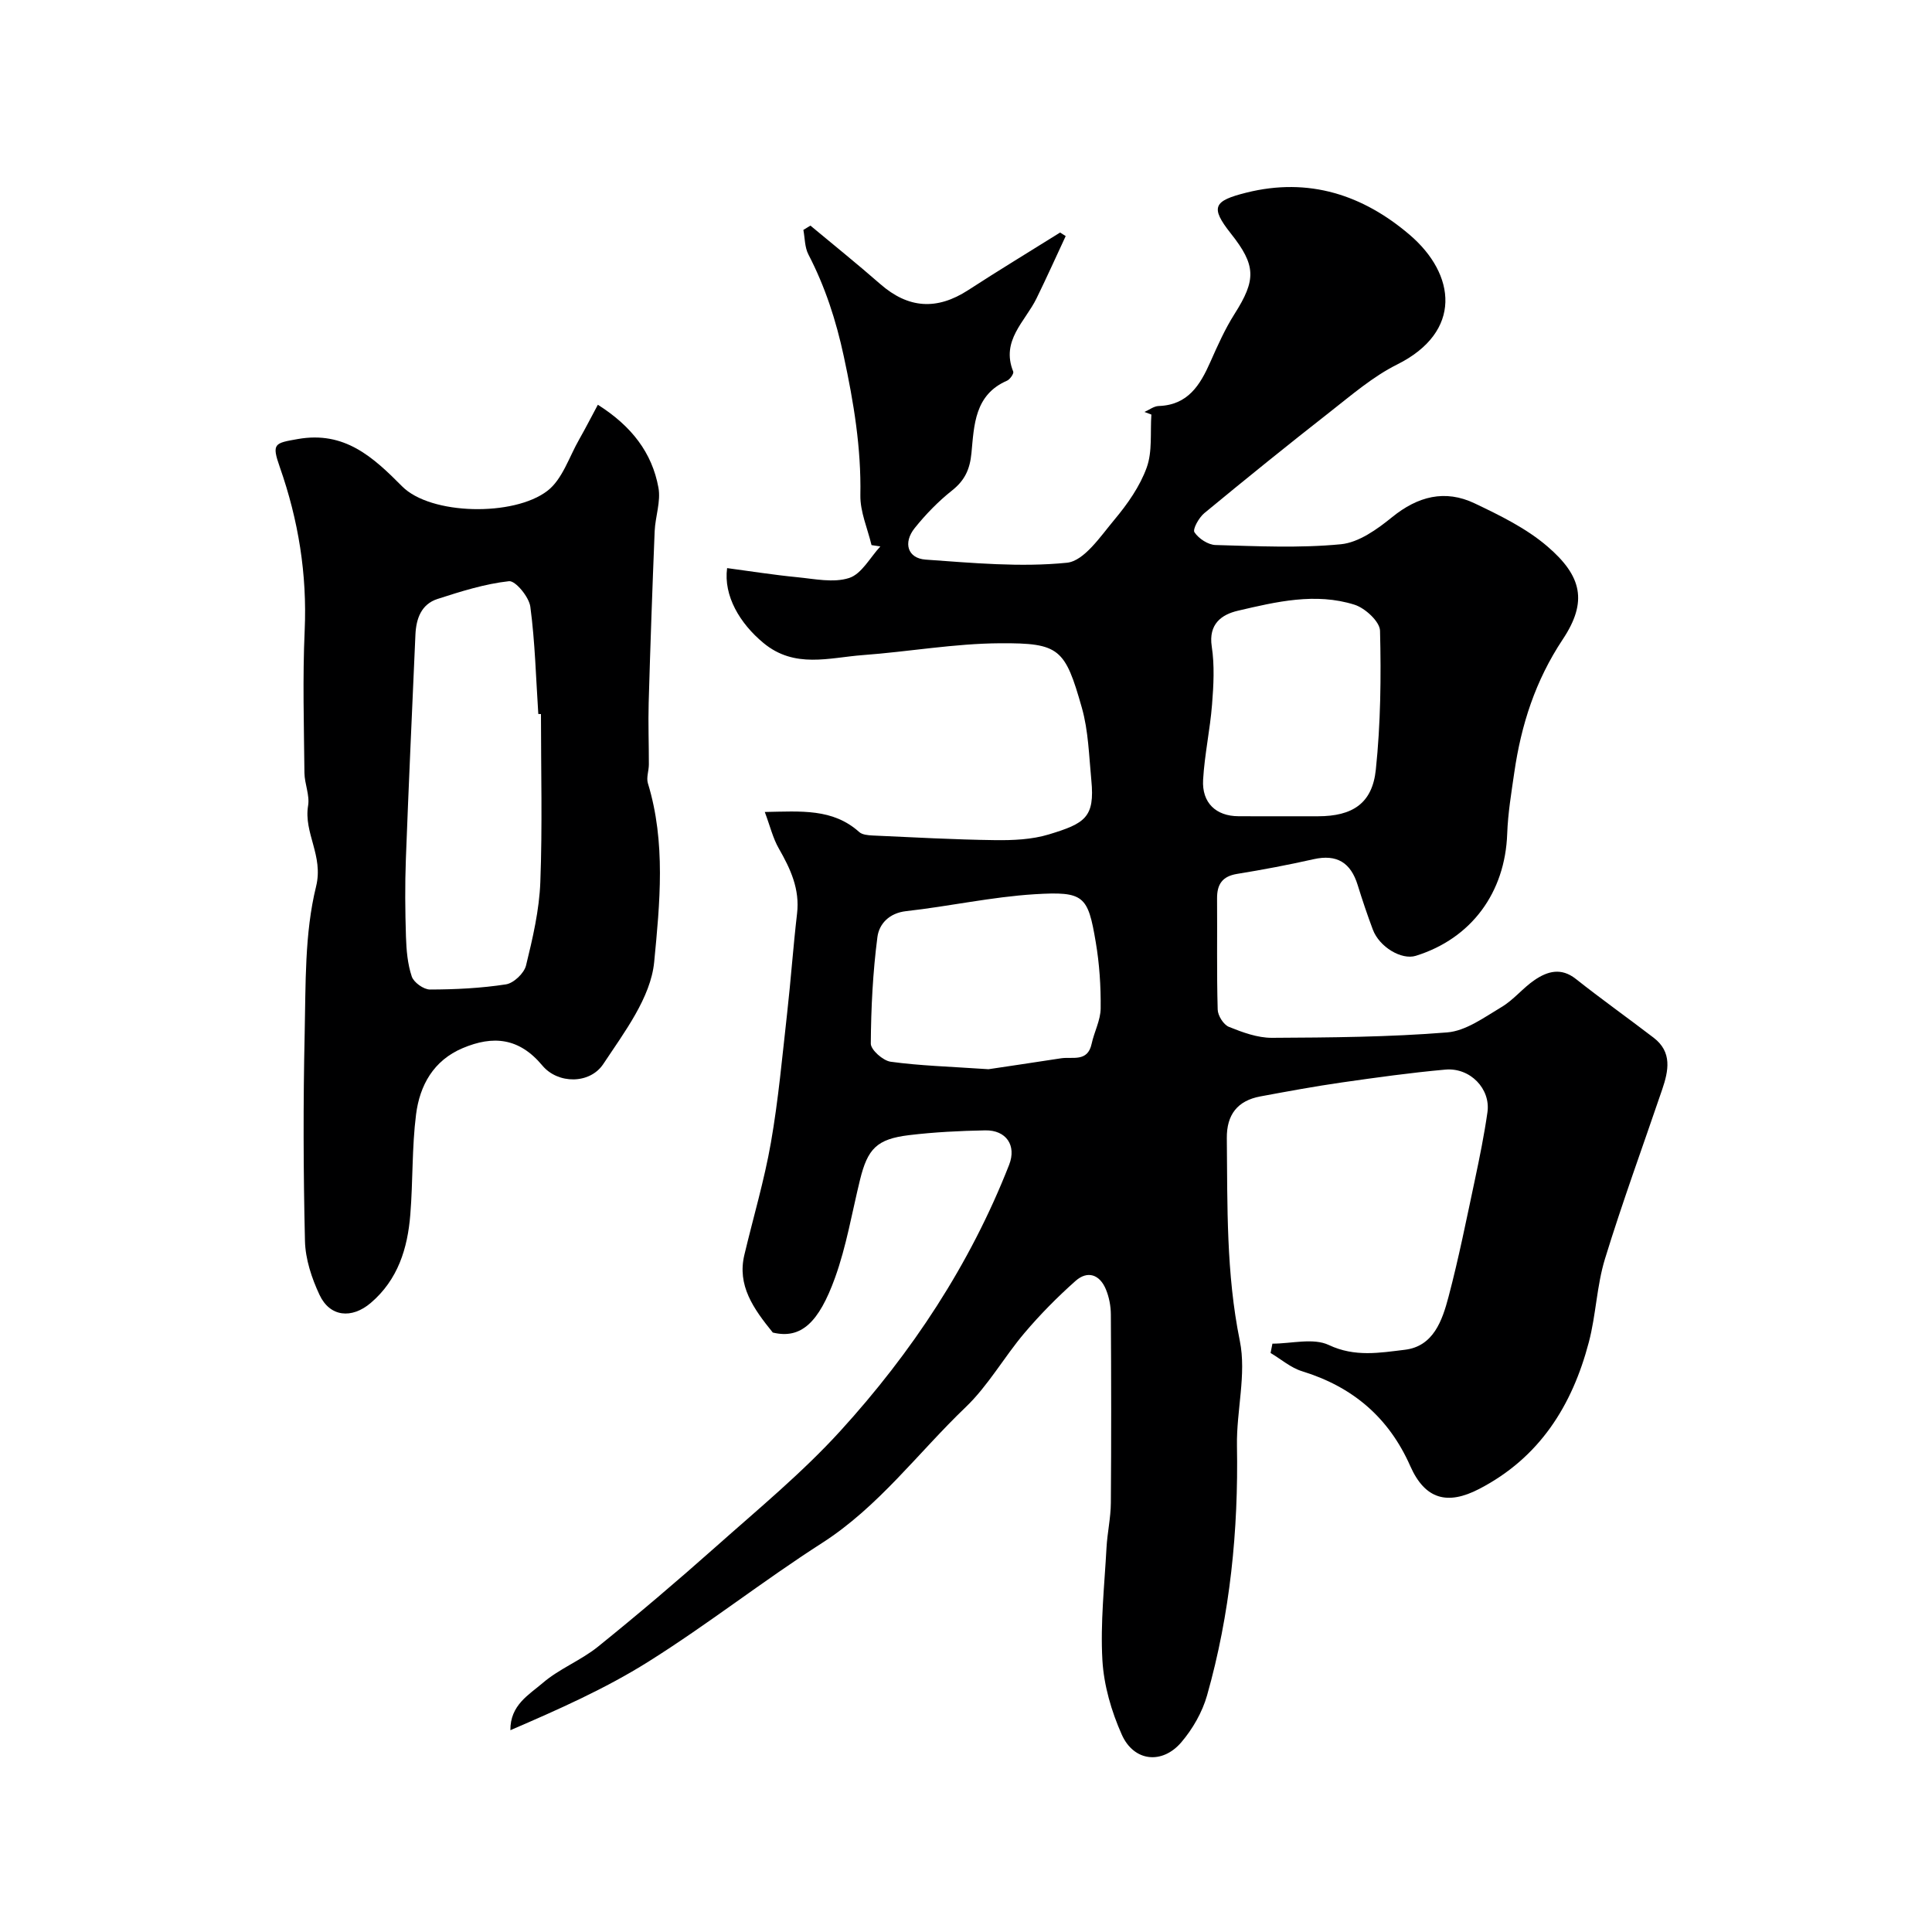
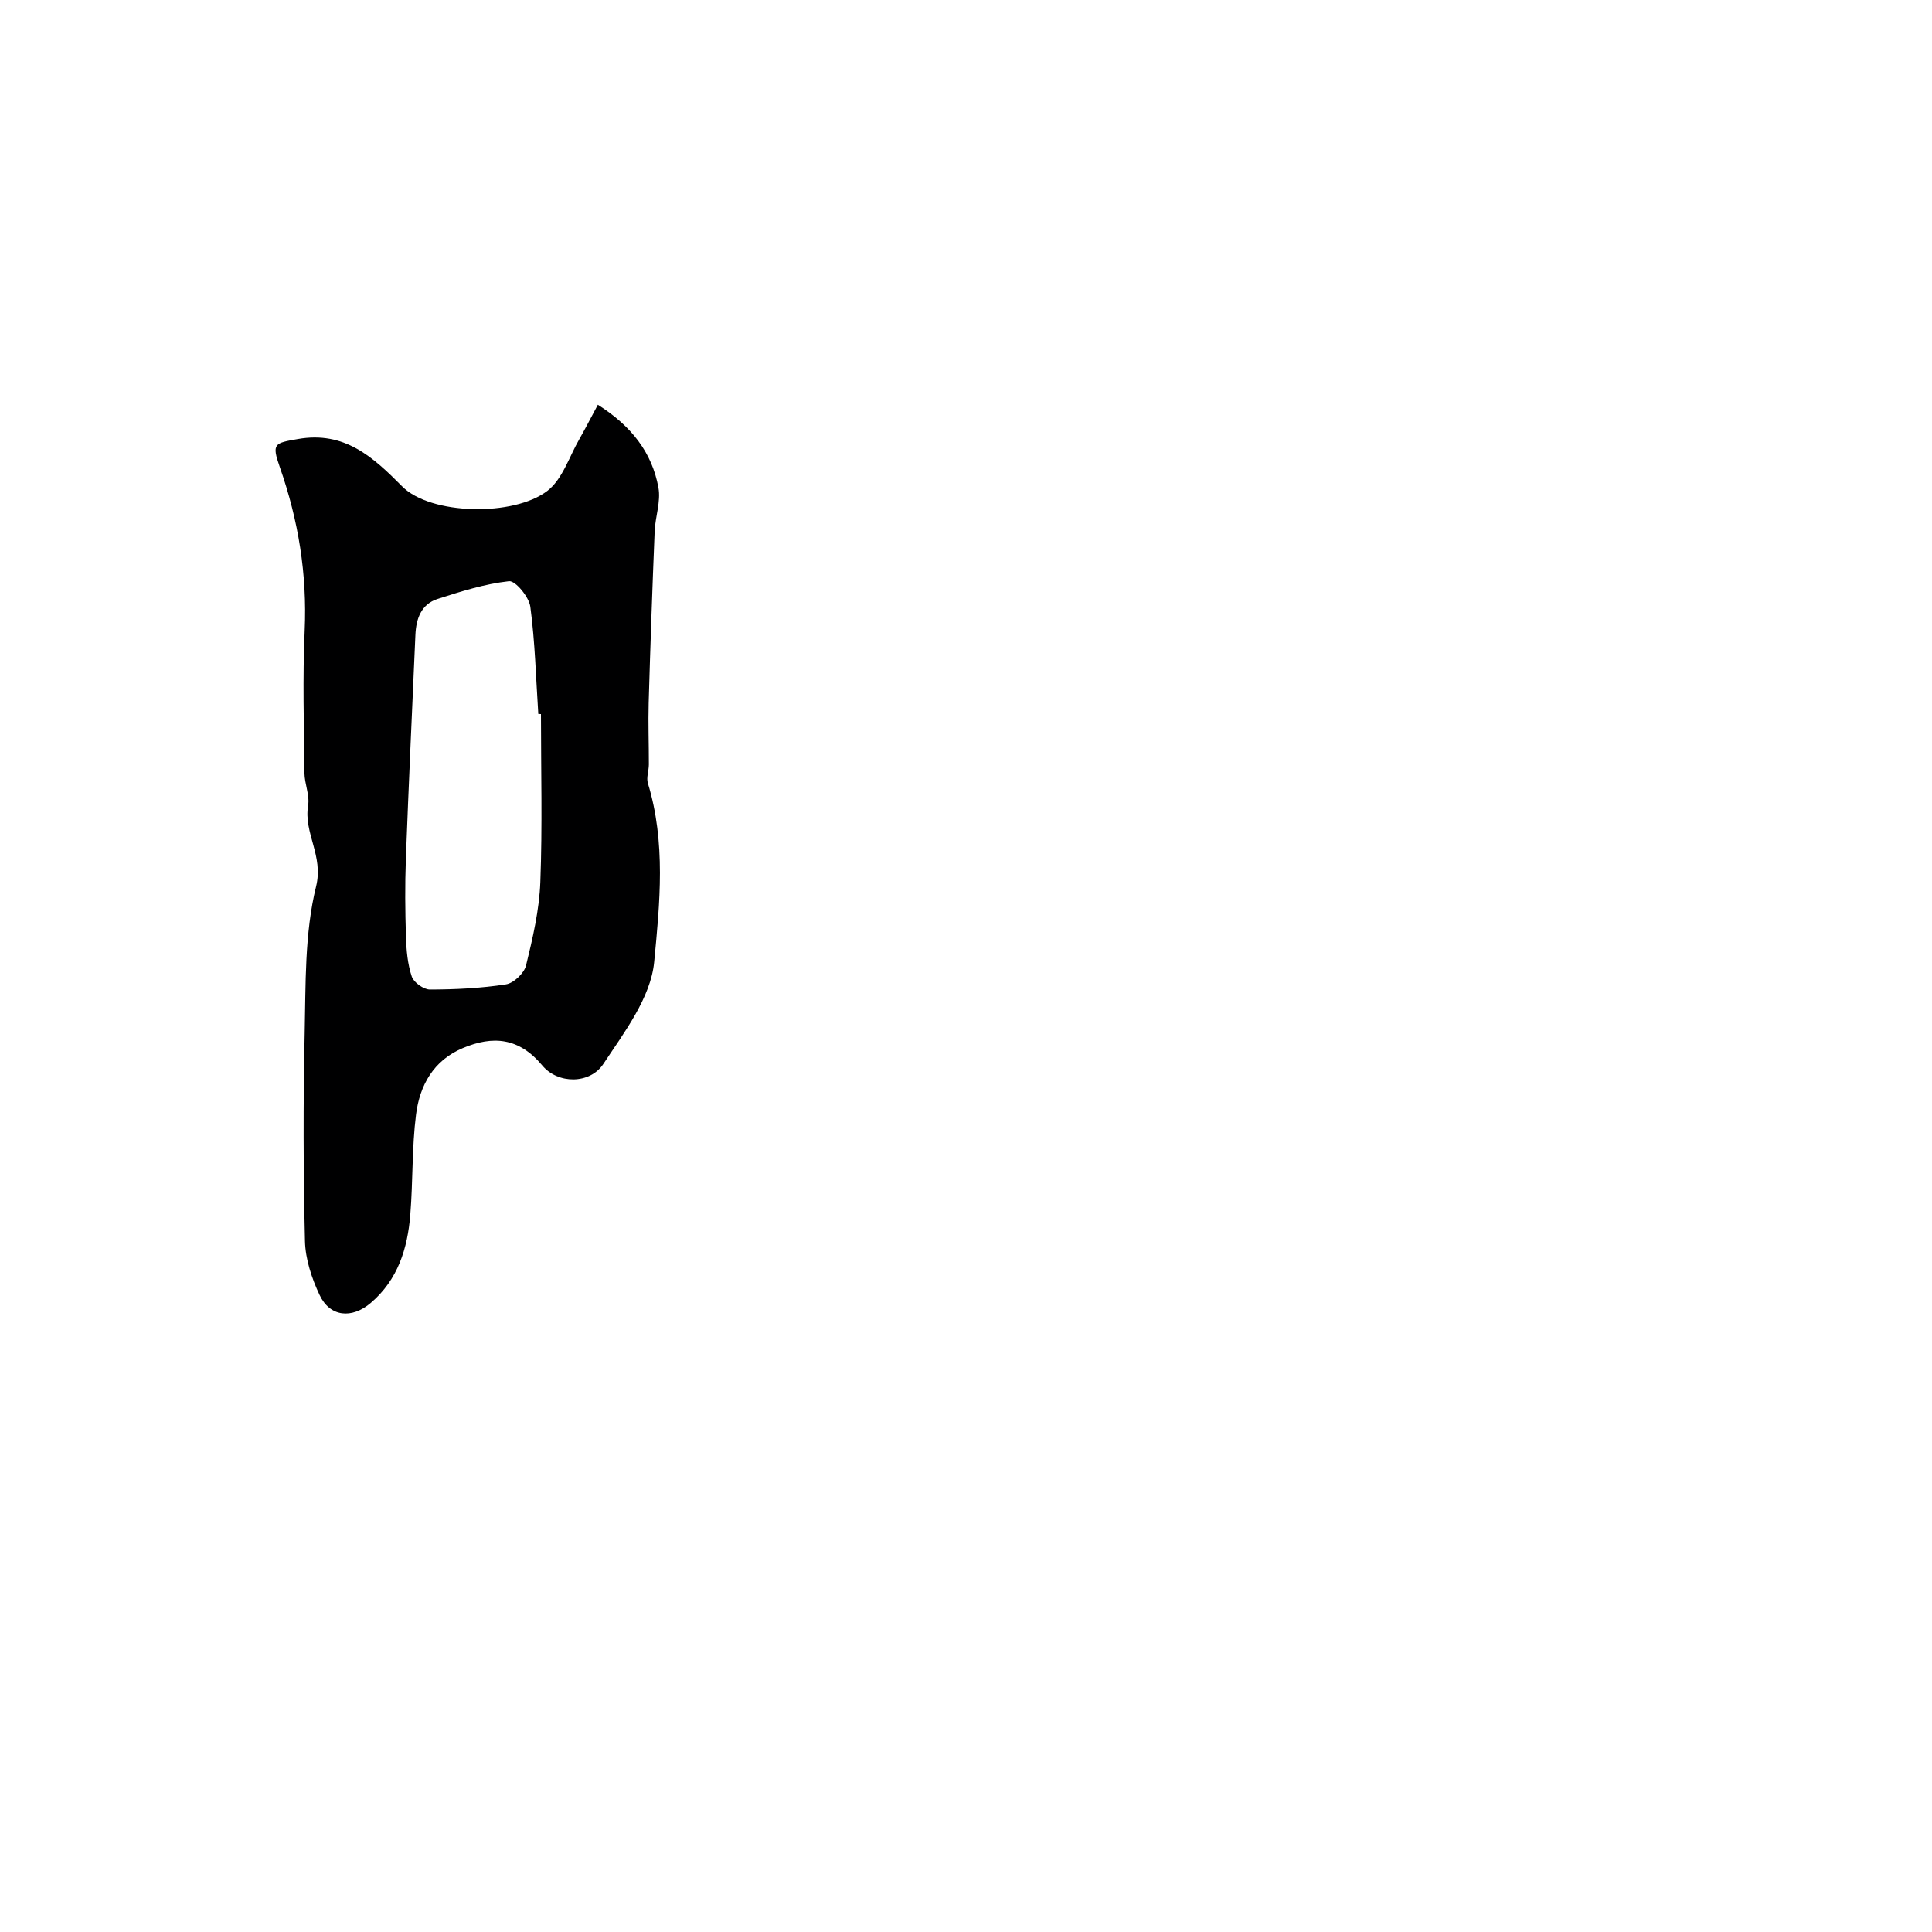
<svg xmlns="http://www.w3.org/2000/svg" enable-background="new 0 0 400 400" viewBox="0 0 400 400">
-   <path d="m160 275.89c-4.07-5.01-7.39-9.77-5.89-16.07 1.84-7.75 4.13-15.42 5.5-23.26 1.55-8.86 2.35-17.86 3.36-26.81.77-6.85 1.25-13.74 2.05-20.59.6-5.07-1.35-9.26-3.77-13.48-1.23-2.14-1.81-4.64-2.91-7.57 7.5-.13 14.07-.77 19.56 4.16.63.56 1.81.66 2.75.71 8.43.38 16.87.85 25.3.96 3.75.05 7.69-.11 11.23-1.19 7.45-2.27 9.52-3.5 8.77-11.21-.49-5.03-.6-10.22-1.97-15.03-3.47-12.23-4.63-13.4-16.9-13.33-9.48.05-18.94 1.75-28.43 2.45-6.98.52-14.12 2.86-20.6-2.52-4.86-4.03-8.28-9.74-7.51-15.49 4.81.64 9.63 1.41 14.47 1.88 3.62.35 7.57 1.22 10.81.16 2.58-.84 4.33-4.25 6.45-6.53-.61-.09-1.22-.18-1.83-.27-.82-3.44-2.37-6.9-2.31-10.33.18-9.79-1.37-19.17-3.43-28.74-1.61-7.49-3.86-14.41-7.33-21.11-.77-1.48-.72-3.38-1.04-5.08.49-.3.98-.59 1.46-.89 4.83 4.02 9.73 7.96 14.46 12.1 5.8 5.07 11.7 5.47 18.2 1.26 6.28-4.08 12.69-7.96 19.04-11.93.38.25.77.49 1.15.74-2.01 4.31-3.96 8.65-6.05 12.92-2.36 4.8-7.41 8.71-4.81 15.14.16.41-.68 1.61-1.29 1.88-6.72 2.91-6.81 9.21-7.36 14.97-.32 3.37-1.38 5.67-4.02 7.76-2.85 2.26-5.45 4.94-7.73 7.78-2.45 3.06-1.46 6.26 2.24 6.53 9.75.69 19.63 1.62 29.27.65 3.58-.36 6.97-5.49 9.86-8.94 2.69-3.22 5.25-6.86 6.66-10.76 1.21-3.34.71-7.29.97-10.98-.48-.18-.95-.36-1.43-.54.98-.43 1.95-1.2 2.94-1.23 6.06-.2 8.58-4.33 10.7-9.12 1.5-3.38 3.02-6.8 4.99-9.91 4.51-7.1 4.5-10.07-.75-16.69-4.35-5.49-3.54-6.76 3.19-8.45 13.01-3.26 24.22.52 33.82 8.71 9.61 8.2 11.01 20.09-2.59 26.87-5.01 2.5-9.41 6.31-13.87 9.8-8.78 6.87-17.45 13.88-26.05 20.98-1.11.92-2.45 3.33-2.03 3.95.87 1.31 2.81 2.59 4.35 2.64 8.66.24 17.38.67 25.97-.16 3.7-.36 7.51-3.1 10.59-5.6 5.33-4.33 10.97-5.79 17.11-2.86 5.25 2.5 10.67 5.15 15.03 8.89 7.16 6.13 8.4 11.44 3.21 19.25-5.69 8.57-8.61 17.69-10.04 27.56-.61 4.22-1.32 8.45-1.47 12.7-.43 12.18-7.41 21.69-18.92 25.27-2.95.92-7.55-1.82-8.9-5.43-1.14-3.04-2.18-6.13-3.14-9.23-1.43-4.62-4.29-6.43-9.13-5.34-5.24 1.18-10.53 2.18-15.83 3.04-3.07.5-4.17 2.16-4.15 5.09.06 7.67-.09 15.34.13 23 .03 1.26 1.21 3.13 2.32 3.58 2.83 1.14 5.92 2.28 8.9 2.27 12.1-.06 24.24-.15 36.29-1.12 3.89-.31 7.69-3.13 11.27-5.26 2.51-1.49 4.42-3.96 6.86-5.61 2.65-1.79 5.46-2.61 8.5-.21 5.28 4.18 10.77 8.08 16.12 12.18 3.89 2.98 3.08 6.86 1.76 10.74-3.97 11.68-8.22 23.26-11.84 35.05-1.71 5.57-1.85 11.6-3.34 17.25-3.45 13.13-10.2 23.91-22.72 30.39-6.53 3.38-11.18 2.19-14.25-4.75-4.47-10.1-11.94-16.41-22.4-19.63-2.34-.72-4.35-2.49-6.52-3.78.13-.64.25-1.29.38-1.93 3.94 0 8.46-1.24 11.68.28 5.4 2.55 10.57 1.6 15.71.99 5.96-.7 7.78-6.08 9.07-10.96 2.12-8.02 3.74-16.17 5.47-24.28.98-4.62 1.92-9.26 2.59-13.94.69-4.84-3.58-9.29-8.71-8.83-7.17.64-14.31 1.64-21.44 2.66-5.64.81-11.25 1.85-16.86 2.89-4.75.88-7 3.79-6.95 8.66.14 14.02-.15 27.98 2.69 41.94 1.41 6.92-.72 14.48-.59 21.74.31 17.53-1.41 34.8-6.19 51.67-.99 3.49-2.98 6.96-5.34 9.72-3.97 4.63-9.82 3.99-12.31-1.58-2.15-4.81-3.72-10.21-4.02-15.43-.44-7.72.43-15.52.85-23.28.17-3.11.88-6.19.9-9.29.1-13 .08-26 0-39-.01-1.75-.36-3.6-1.03-5.21-1.27-3.07-3.79-3.95-6.28-1.74-3.76 3.34-7.33 6.95-10.58 10.79-4.22 4.98-7.5 10.88-12.17 15.35-9.85 9.43-18 20.6-29.76 28.14-12.21 7.83-23.67 16.86-35.96 24.57-8.94 5.61-18.69 9.92-28.54 14.17-.05-5.22 3.85-7.33 6.71-9.79 3.42-2.94 7.88-4.65 11.41-7.49 8.29-6.69 16.42-13.6 24.39-20.68 8.77-7.8 17.91-15.33 25.79-23.98 14.82-16.26 26.88-34.49 34.96-55.12 1.57-4.01-.61-7.21-4.95-7.13-5.26.1-10.55.36-15.77.99-6.67.81-8.57 2.79-10.16 9.27-1.66 6.79-2.82 13.76-5.18 20.29-3.33 9.21-7.01 12.73-12.87 11.31zm44.66-54.52c3.73-.56 9.37-1.39 15.01-2.26 2.39-.37 5.51.86 6.34-3 .53-2.47 1.85-4.88 1.87-7.33.05-4.58-.25-9.22-1.02-13.74-1.62-9.59-2.41-10.52-12.63-9.9-8.91.55-17.72 2.51-26.61 3.5-3.58.4-5.61 2.69-5.96 5.36-.95 7.3-1.32 14.7-1.37 22.06-.01 1.3 2.53 3.54 4.11 3.76 6.03.83 12.14 1 20.26 1.55zm60.23-52.37h7.99c7.13-.01 11.24-2.64 11.97-9.65 1-9.53 1.11-19.19.87-28.77-.05-1.89-3.09-4.69-5.28-5.38-8.08-2.55-16.23-.61-24.17 1.25-3.33.78-6.1 2.73-5.39 7.4.6 3.93.38 8.04.06 12.03-.41 5.2-1.55 10.35-1.85 15.56-.28 4.79 2.69 7.53 7.31 7.55 2.83.02 5.66.01 8.49.01z" fill="#000001" />
  <path d="m123.78 83.8c7 4.43 11.22 9.94 12.54 17.15.53 2.87-.65 6.01-.78 9.04-.48 11.85-.9 23.71-1.24 35.57-.12 4.23.05 8.47.04 12.71 0 1.31-.56 2.73-.2 3.9 3.74 12.21 2.47 24.86 1.3 37.01-.71 7.35-6.18 14.54-10.54 21.12-2.79 4.2-9.4 4.16-12.61.31-4.81-5.77-10.2-6.27-16.51-3.6-6.04 2.55-8.88 7.72-9.64 13.72-.87 6.85-.63 13.84-1.19 20.74-.56 6.99-2.55 13.47-8.18 18.28-3.94 3.36-8.47 2.93-10.62-1.67-1.62-3.45-2.92-7.39-3.01-11.15-.34-14.31-.38-28.65-.06-42.96.23-10.19-.04-20.68 2.36-30.43 1.58-6.42-2.6-11.05-1.65-16.75.36-2.15-.73-4.51-.76-6.77-.1-9.83-.39-19.67.05-29.47.52-11.68-1.3-22.87-5.15-33.84-1.73-4.92-1.09-4.96 3.72-5.81 9.68-1.71 15.57 3.71 21.61 9.8 5.9 5.95 23.14 6.28 30.09.91 3.1-2.39 4.49-7.03 6.59-10.68 1.28-2.25 2.44-4.53 3.84-7.13zm-11.78 64.04c-.18-.01-.36-.02-.55-.02-.49-7.41-.67-14.86-1.65-22.2-.27-2.03-3.09-5.44-4.42-5.29-5.01.55-9.96 2.12-14.8 3.68-3.35 1.08-4.42 4.06-4.57 7.37-.68 15.5-1.4 30.99-1.98 46.5-.2 5.35-.15 10.72.02 16.07.09 2.76.33 5.63 1.2 8.22.41 1.23 2.46 2.7 3.77 2.7 5.26-.01 10.55-.27 15.74-1.07 1.6-.25 3.76-2.31 4.15-3.91 1.39-5.67 2.74-11.47 2.96-17.27.44-11.59.13-23.19.13-34.78z" fill="#000001" />
</svg>